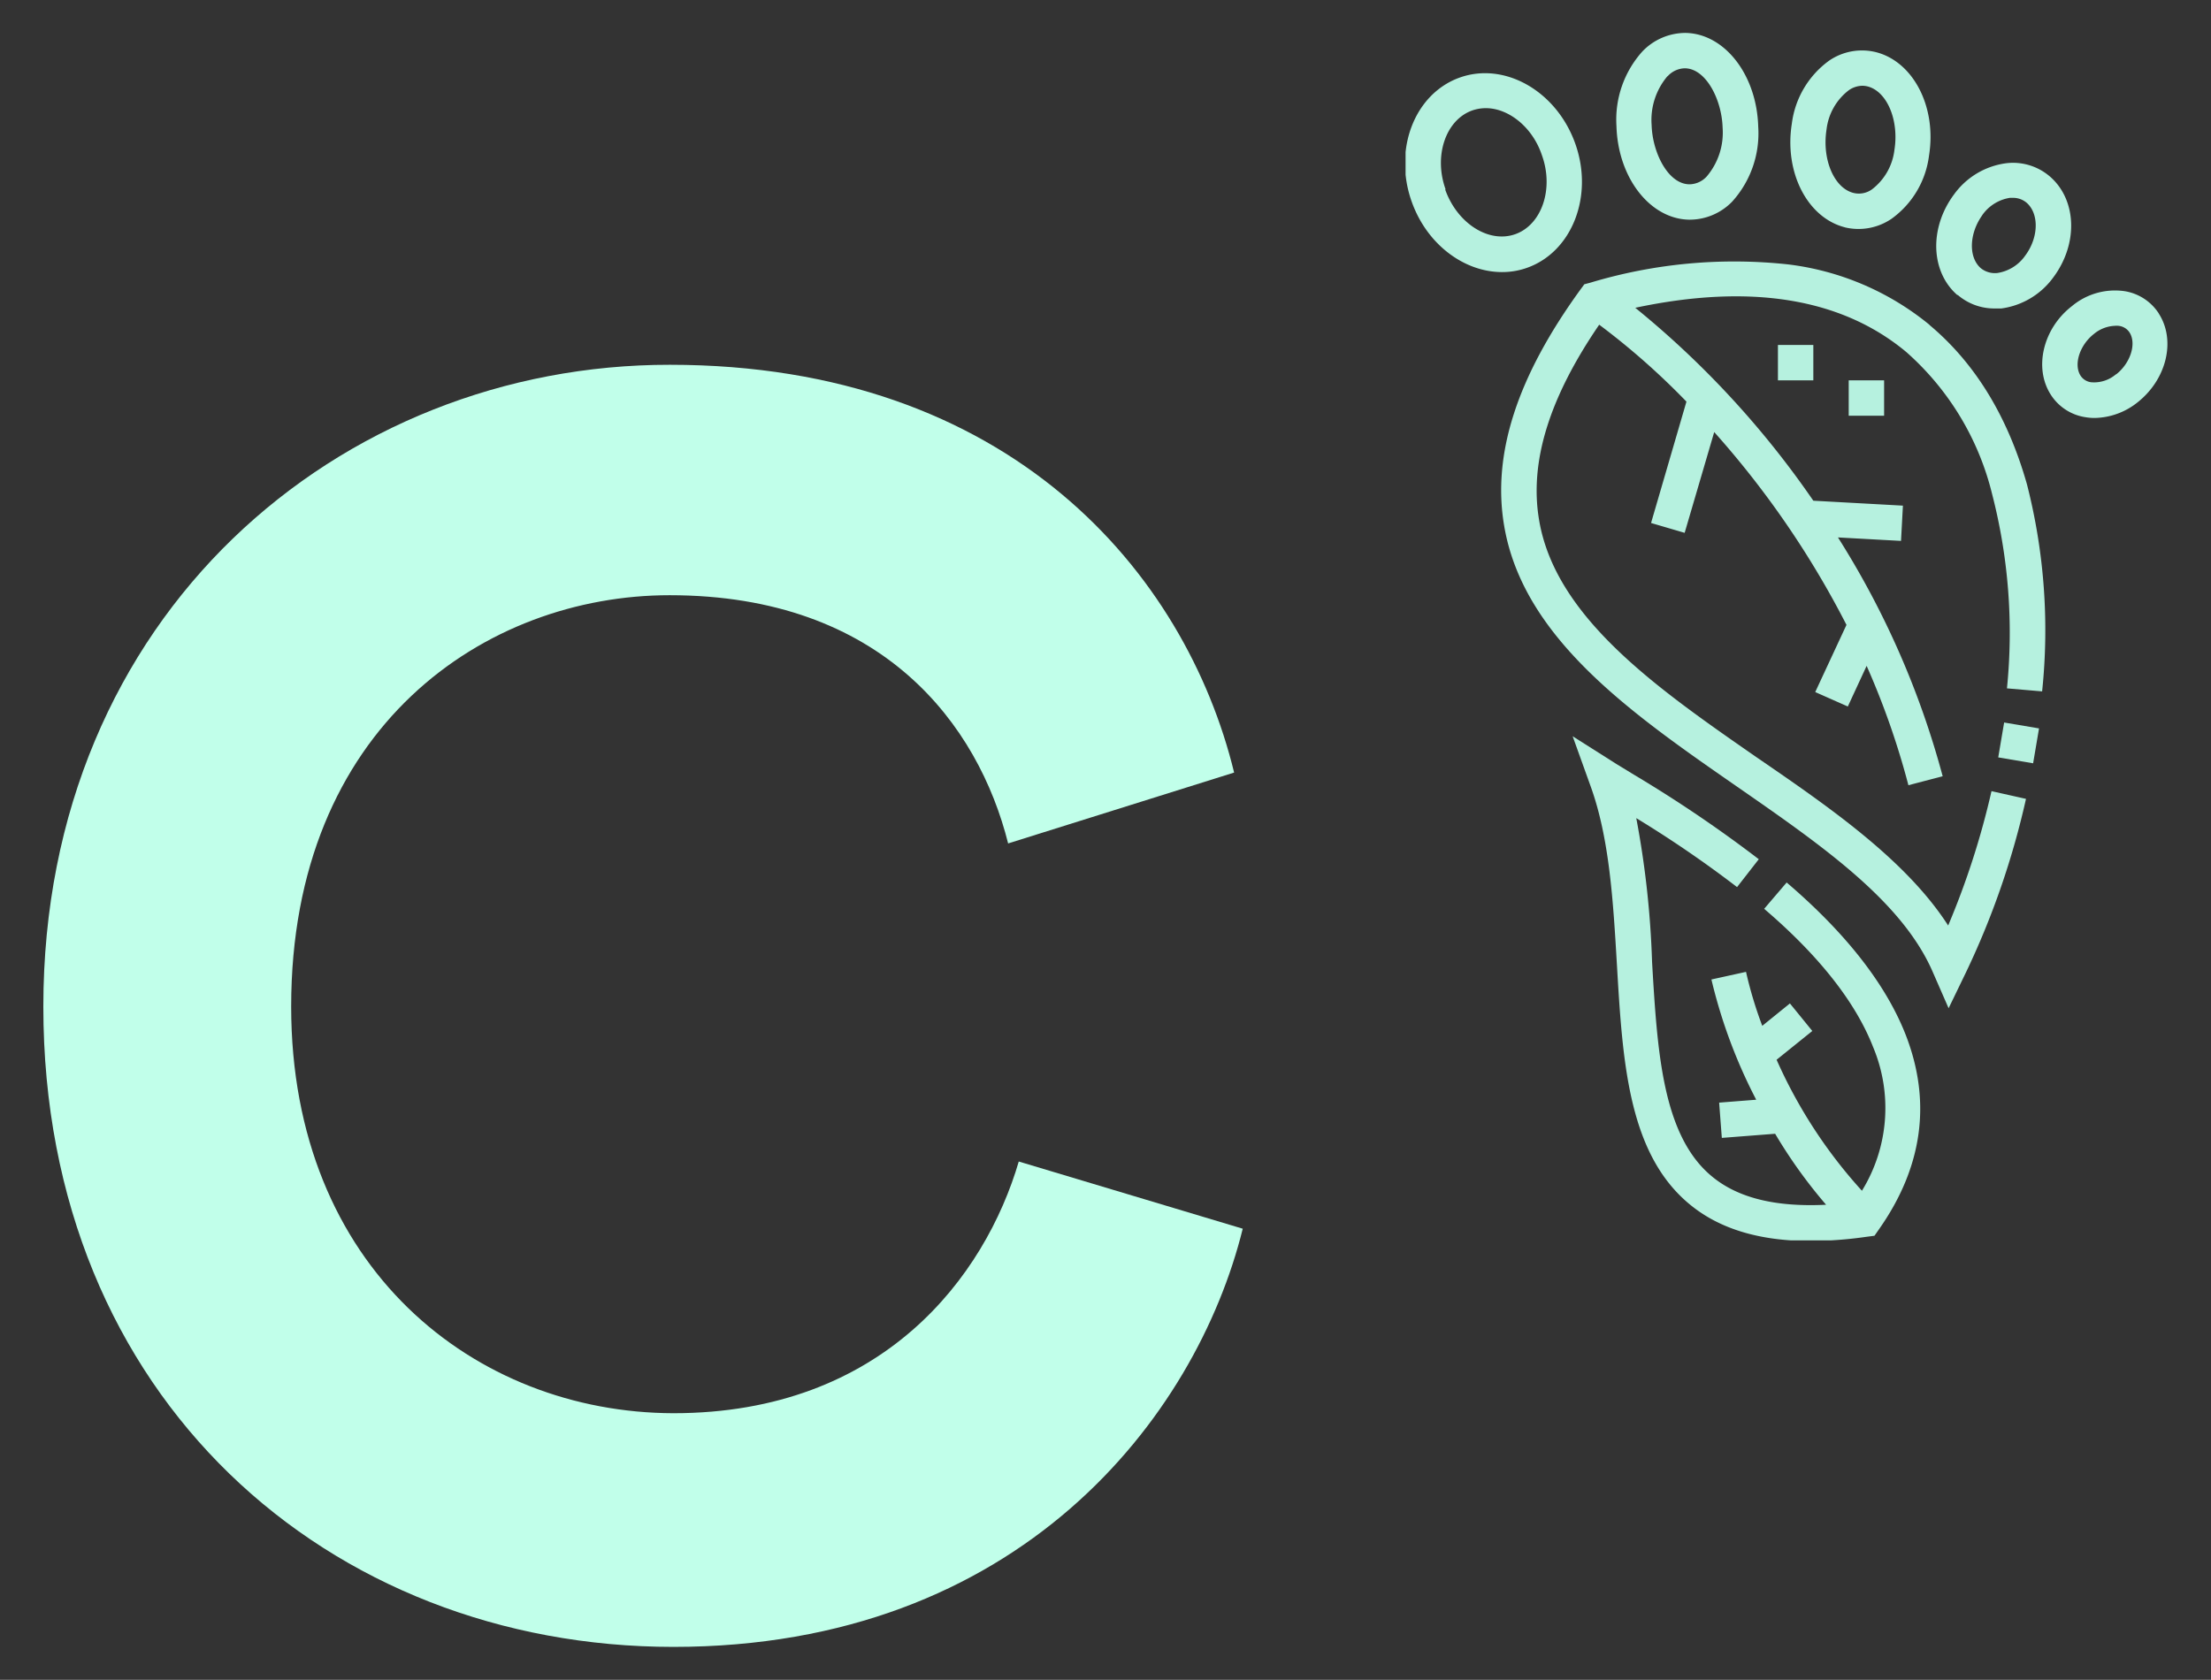
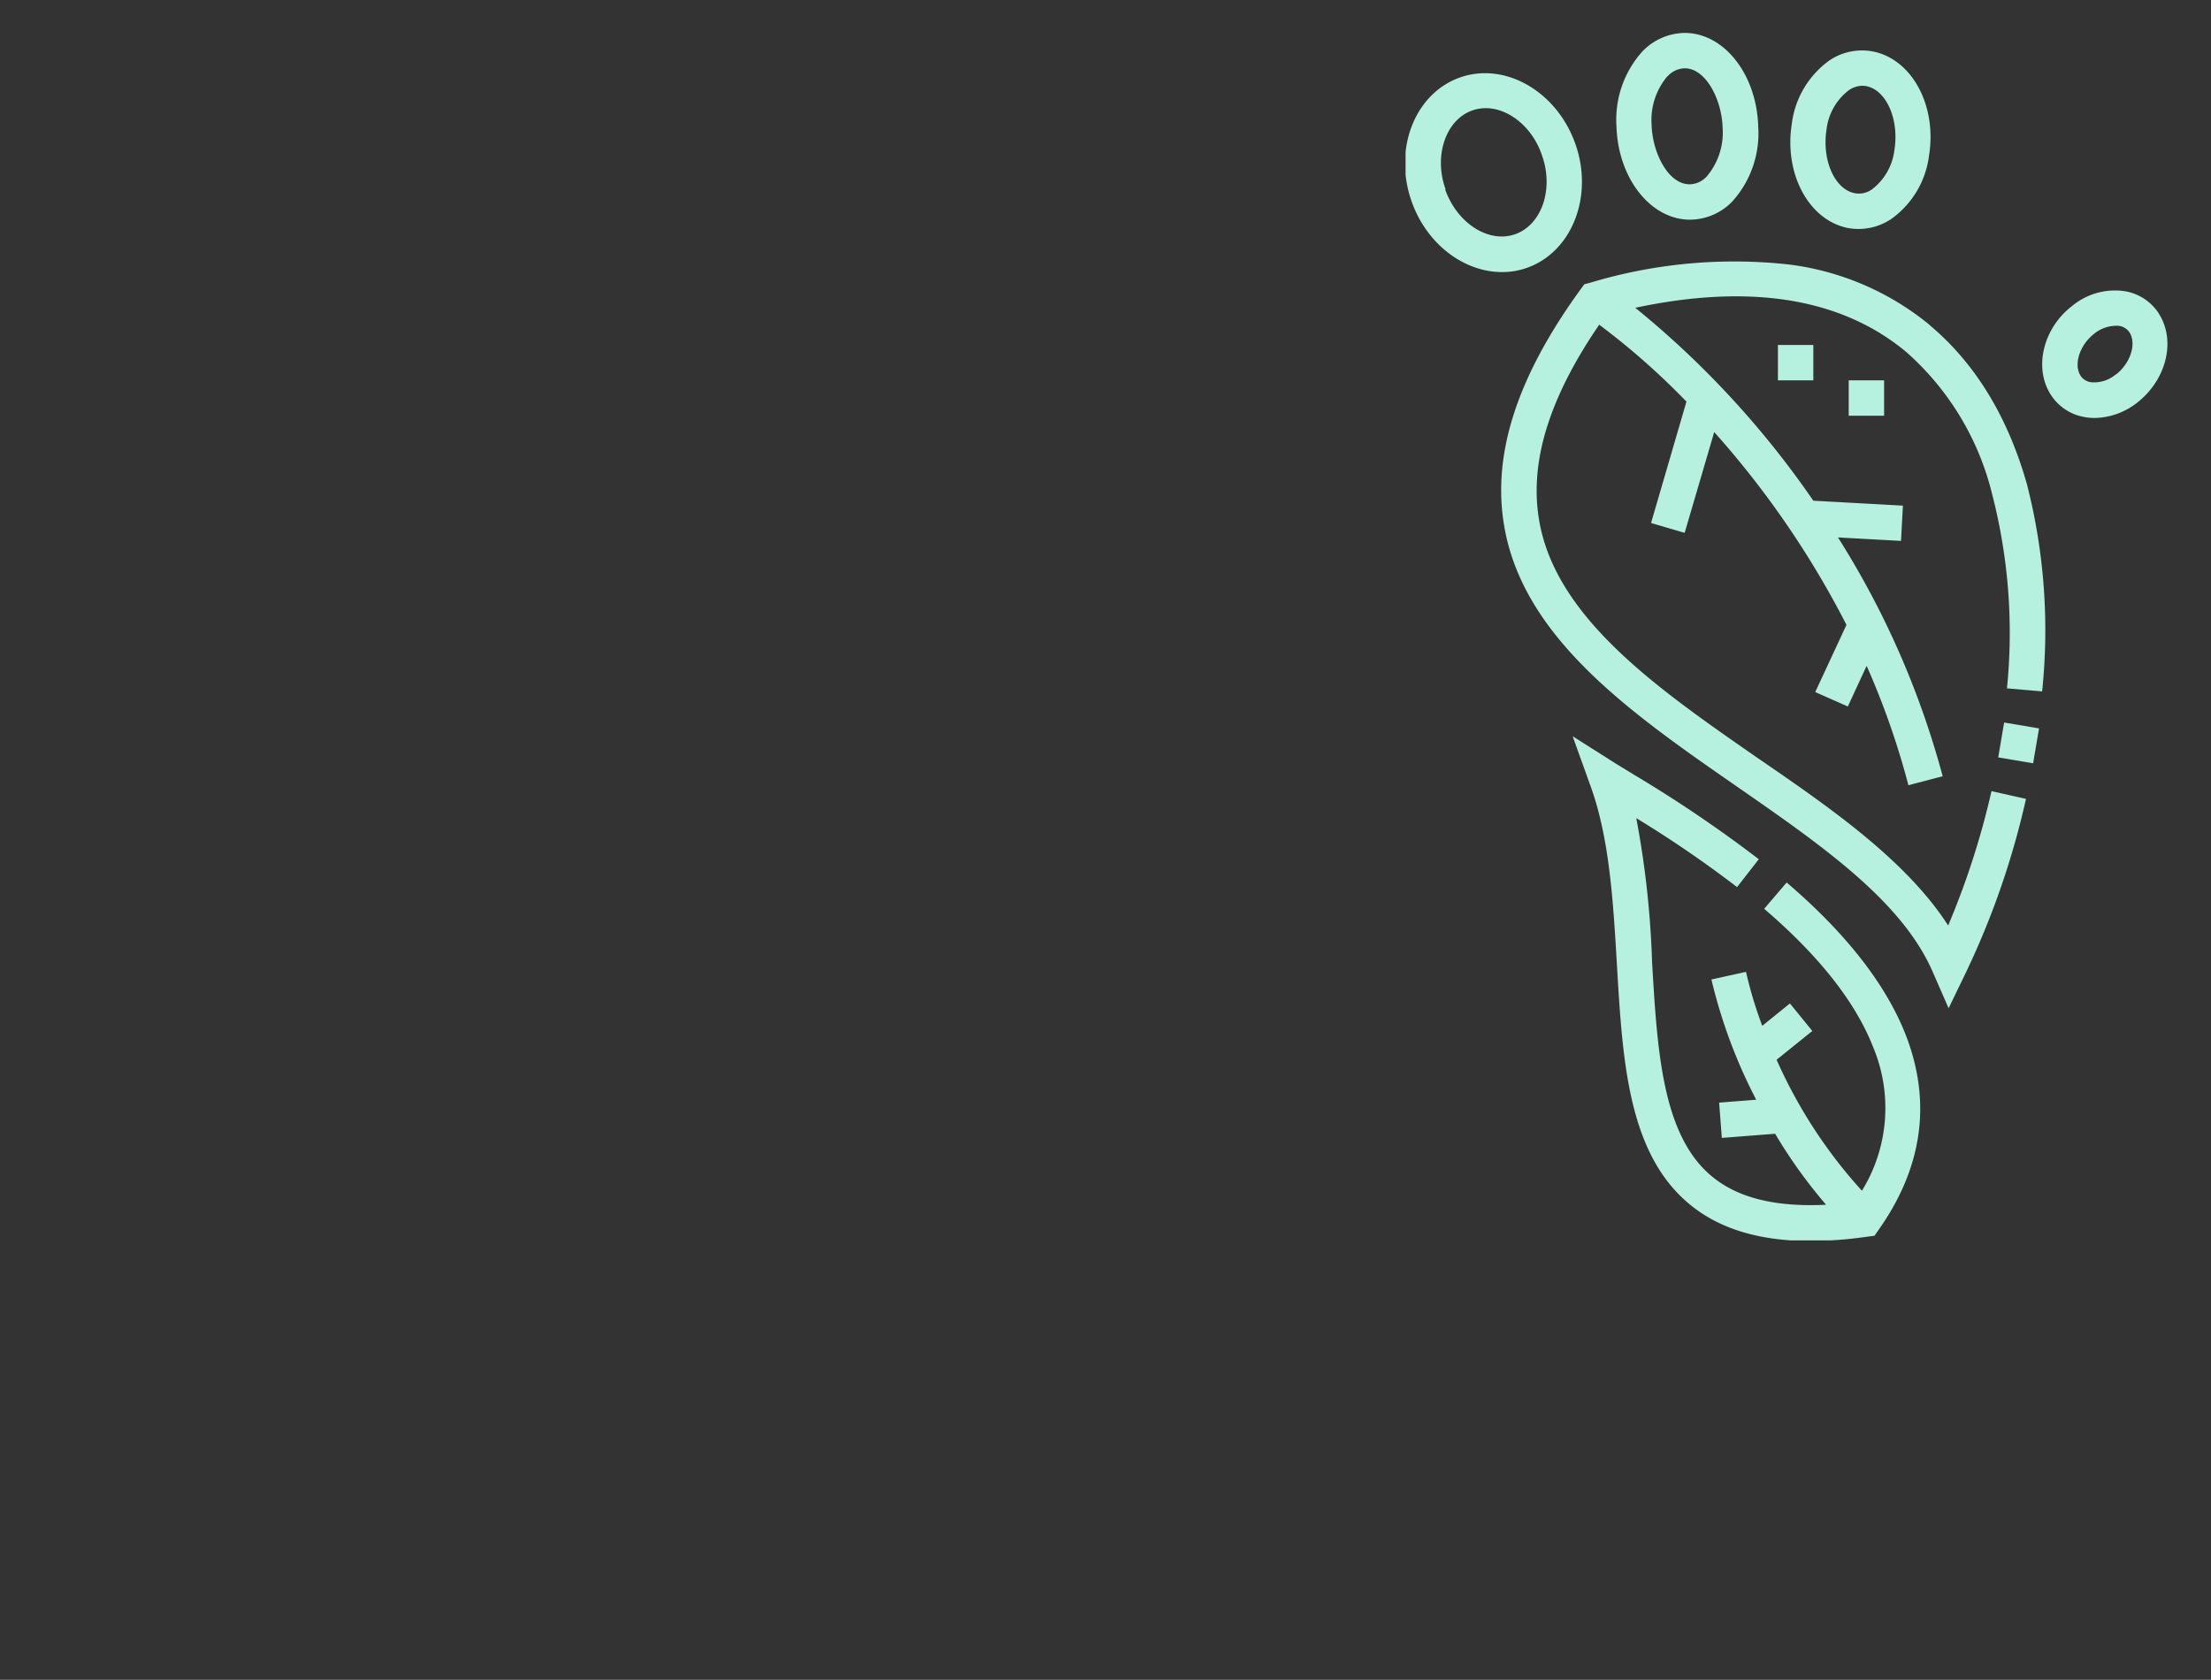
<svg xmlns="http://www.w3.org/2000/svg" id="Capa_1" data-name="Capa 1" viewBox="0 0 197.43 150.03">
  <rect x="0" y="0" width="197.43" height="150.03" fill="#333333" stroke="none" />
  <defs>
    <style>.cls-1{fill:none;}.cls-2{fill:#c1ffea;}.cls-3{clip-path:url(#clip-path);}.cls-4{isolation:isolate;}.cls-5{clip-path:url(#clip-path-2);}.cls-6{fill:#b6f1df;}</style>
    <clipPath id="clip-path">
      <rect class="cls-1" x="125.51" y="2.94" width="68.03" height="107.84" />
    </clipPath>
    <clipPath id="clip-path-2">
      <rect class="cls-1" x="125.31" y="2.94" width="68.25" height="108" />
    </clipPath>
  </defs>
  <title>Mesa de trabajo 7</title>
-   <path class="cls-2" d="M60.13,147.09c30.85,0,46.66-20.46,50.84-37.35l-20-6c-3,10.23-12.09,22.48-30.85,22.48C42.46,126.17,26,113.3,26,89.9c0-25,17.36-36.74,33.79-36.74,19.07,0,27.59,11.63,30.23,22.17L110.2,69c-4.34-17.82-20-36.42-50.38-36.42C30.37,32.55,3.87,54.87,3.87,89.9S29.44,147.09,60.13,147.09Z" />
  <g class="cls-3">
    <g class="cls-4">
      <g class="cls-5">
        <path class="cls-6" d="M148.91,6.81a2.14,2.14,0,0,1,1.52-.71h0c1.91,0,3.32,2.82,3.39,5.3a6.05,6.05,0,0,1-1.41,4.35,2.12,2.12,0,0,1-1.54.71c-1.91,0-3.32-2.82-3.39-5.3a6.05,6.05,0,0,1,1.41-4.35m1.92,12.81h.09A5.29,5.29,0,0,0,154.68,18,9.09,9.09,0,0,0,157,11.32c-.13-4.64-3-8.32-6.49-8.38a5.34,5.34,0,0,0-3.85,1.65,9.11,9.11,0,0,0-2.32,6.66c.13,4.63,3,8.31,6.49,8.37" />
-         <path class="cls-6" d="M177,19.22a3.72,3.72,0,0,1,2.47-1.55h.25a1.86,1.86,0,0,1,1.26.45c1.12,1,1.05,3.12-.14,4.71a3.72,3.72,0,0,1-2.47,1.55,2,2,0,0,1-1.51-.44c-1.12-1-1-3.12.14-4.71m-2.2,7.1a5,5,0,0,0,3.32,1.22l.59,0a6.87,6.87,0,0,0,4.65-2.79c2.23-3,2.09-6.92-.32-9a5.05,5.05,0,0,0-3.91-1.18,6.84,6.84,0,0,0-4.65,2.79c-2.23,3-2.09,6.92.32,9" />
        <path class="cls-6" d="M163.1,11.56a5.16,5.16,0,0,1,2-3.51,2.18,2.18,0,0,1,1.19-.39,2,2,0,0,1,.48.06c1.72.44,2.82,3,2.39,5.68a5.19,5.19,0,0,1-2,3.51,2,2,0,0,1-1.66.32c-1.73-.44-2.82-3-2.4-5.67m1.61,8.74a5.24,5.24,0,0,0,4.18-.75,8.2,8.2,0,0,0,3.36-5.65c.7-4.32-1.38-8.38-4.73-9.24a5.19,5.19,0,0,0-4.18.75A8.21,8.21,0,0,0,160,11.05c-.69,4.33,1.38,8.39,4.73,9.25" />
        <path class="cls-6" d="M188.93,33.44a3,3,0,0,1-2.2.7,1.32,1.32,0,0,1-.95-.59c-.63-1-.08-2.72,1.19-3.72a3.12,3.12,0,0,1,1.88-.73,1.62,1.62,0,0,1,.31,0,1.33,1.33,0,0,1,1,.6c.63,1,.08,2.72-1.18,3.72M192.77,28a4.47,4.47,0,0,0-3.09-2A6,6,0,0,0,185,27.35c-2.58,2-3.41,5.53-1.87,7.91a4.45,4.45,0,0,0,3.08,2,4.76,4.76,0,0,0,.84.07,6.3,6.3,0,0,0,3.84-1.41c2.59-2.06,3.41-5.53,1.88-7.91" />
        <path class="cls-6" d="M129.09,16.93c-1.09-3,0-6.21,2.36-7.06a3.7,3.7,0,0,1,1.23-.21c2,0,4.15,1.66,5,4.19,1.09,3,0,6.21-2.36,7.06s-5.2-.94-6.28-4m7.34,7c4-1.43,5.95-6.41,4.28-11.09s-6.3-7.33-10.32-5.89-5.95,6.41-4.28,11.09c1.36,3.82,4.69,6.28,8.06,6.28a6.56,6.56,0,0,0,2.26-.39" />
        <path class="cls-6" d="M172.28,29a24.59,24.59,0,0,0-12.56-5.38A44.55,44.55,0,0,0,142,25.25l-.53.14-.33.45c-5.68,7.82-7.91,14.72-6.83,21.1C136,57,145.7,63.73,155.07,70.23c7.61,5.28,14.8,10.26,17.54,16.64L174,90.05l1.51-3.12a72.63,72.63,0,0,0,5.4-15.58l-3.08-.69a71.53,71.53,0,0,1-3.87,12c-3.74-5.81-10.5-10.5-17.07-15-8.83-6.13-18-12.47-19.46-21.23-.87-5.16.89-10.88,5.37-17.43a64.84,64.84,0,0,1,7.79,6.87l-3.16,10.84,3,.88,2.64-9a81.78,81.78,0,0,1,11.81,17.22l-2.79,6L165,63.1l1.68-3.63a70.1,70.1,0,0,1,3.73,10.66l3.06-.8A77.14,77.14,0,0,0,164.12,48l5.63.31.17-3.15-8-.44a82,82,0,0,0-15.9-17.23c10.3-2.19,18.43-.86,24.2,3.95a24.75,24.75,0,0,1,7.66,12.67,49.49,49.49,0,0,1,1.33,17.37l3.14.27A52.58,52.58,0,0,0,181,43.27c-1.71-6.05-4.63-10.83-8.69-14.23" />
        <path class="cls-6" d="M159.58,78.77l-2.05,2.4c4.9,4.19,8.17,8.35,9.73,12.35a14.09,14.09,0,0,1-1,12.83,43.69,43.69,0,0,1-7.62-11.7l3.19-2.57-2-2.46-2.47,2a36.59,36.59,0,0,1-1.45-4.82l-3.09.68a46.43,46.43,0,0,0,4,10.74l-3.31.26.24,3.15,4.76-.37a44.38,44.38,0,0,0,4.55,6.34c-4.5.22-7.85-.6-10.17-2.51-4.46-3.66-4.9-11.2-5.37-19.19a83.12,83.12,0,0,0-1.41-12.83,101.58,101.58,0,0,1,9,6.16l1.94-2.49A116.66,116.66,0,0,0,146,69.25l-1.64-1-3.93-2.49L142,70.13c1.72,4.69,2.05,10.41,2.38,16,.51,8.69,1,16.91,6.52,21.45,2.65,2.18,6.21,3.26,10.79,3.26a36.4,36.4,0,0,0,5-.38l.69-.09.39-.56c3.92-5.56,4.72-11.41,2.4-17.38-1.76-4.5-5.33-9.08-10.63-13.61" />
        <rect class="cls-6" x="165.08" y="33.97" width="3.16" height="3.16" />
        <rect class="cls-6" x="158.76" y="30.81" width="3.16" height="3.16" />
        <rect class="cls-6" x="178.68" y="64.78" width="3.16" height="3.16" transform="translate(84.76 233.02) rotate(-80.4)" />
      </g>
    </g>
  </g>
</svg>